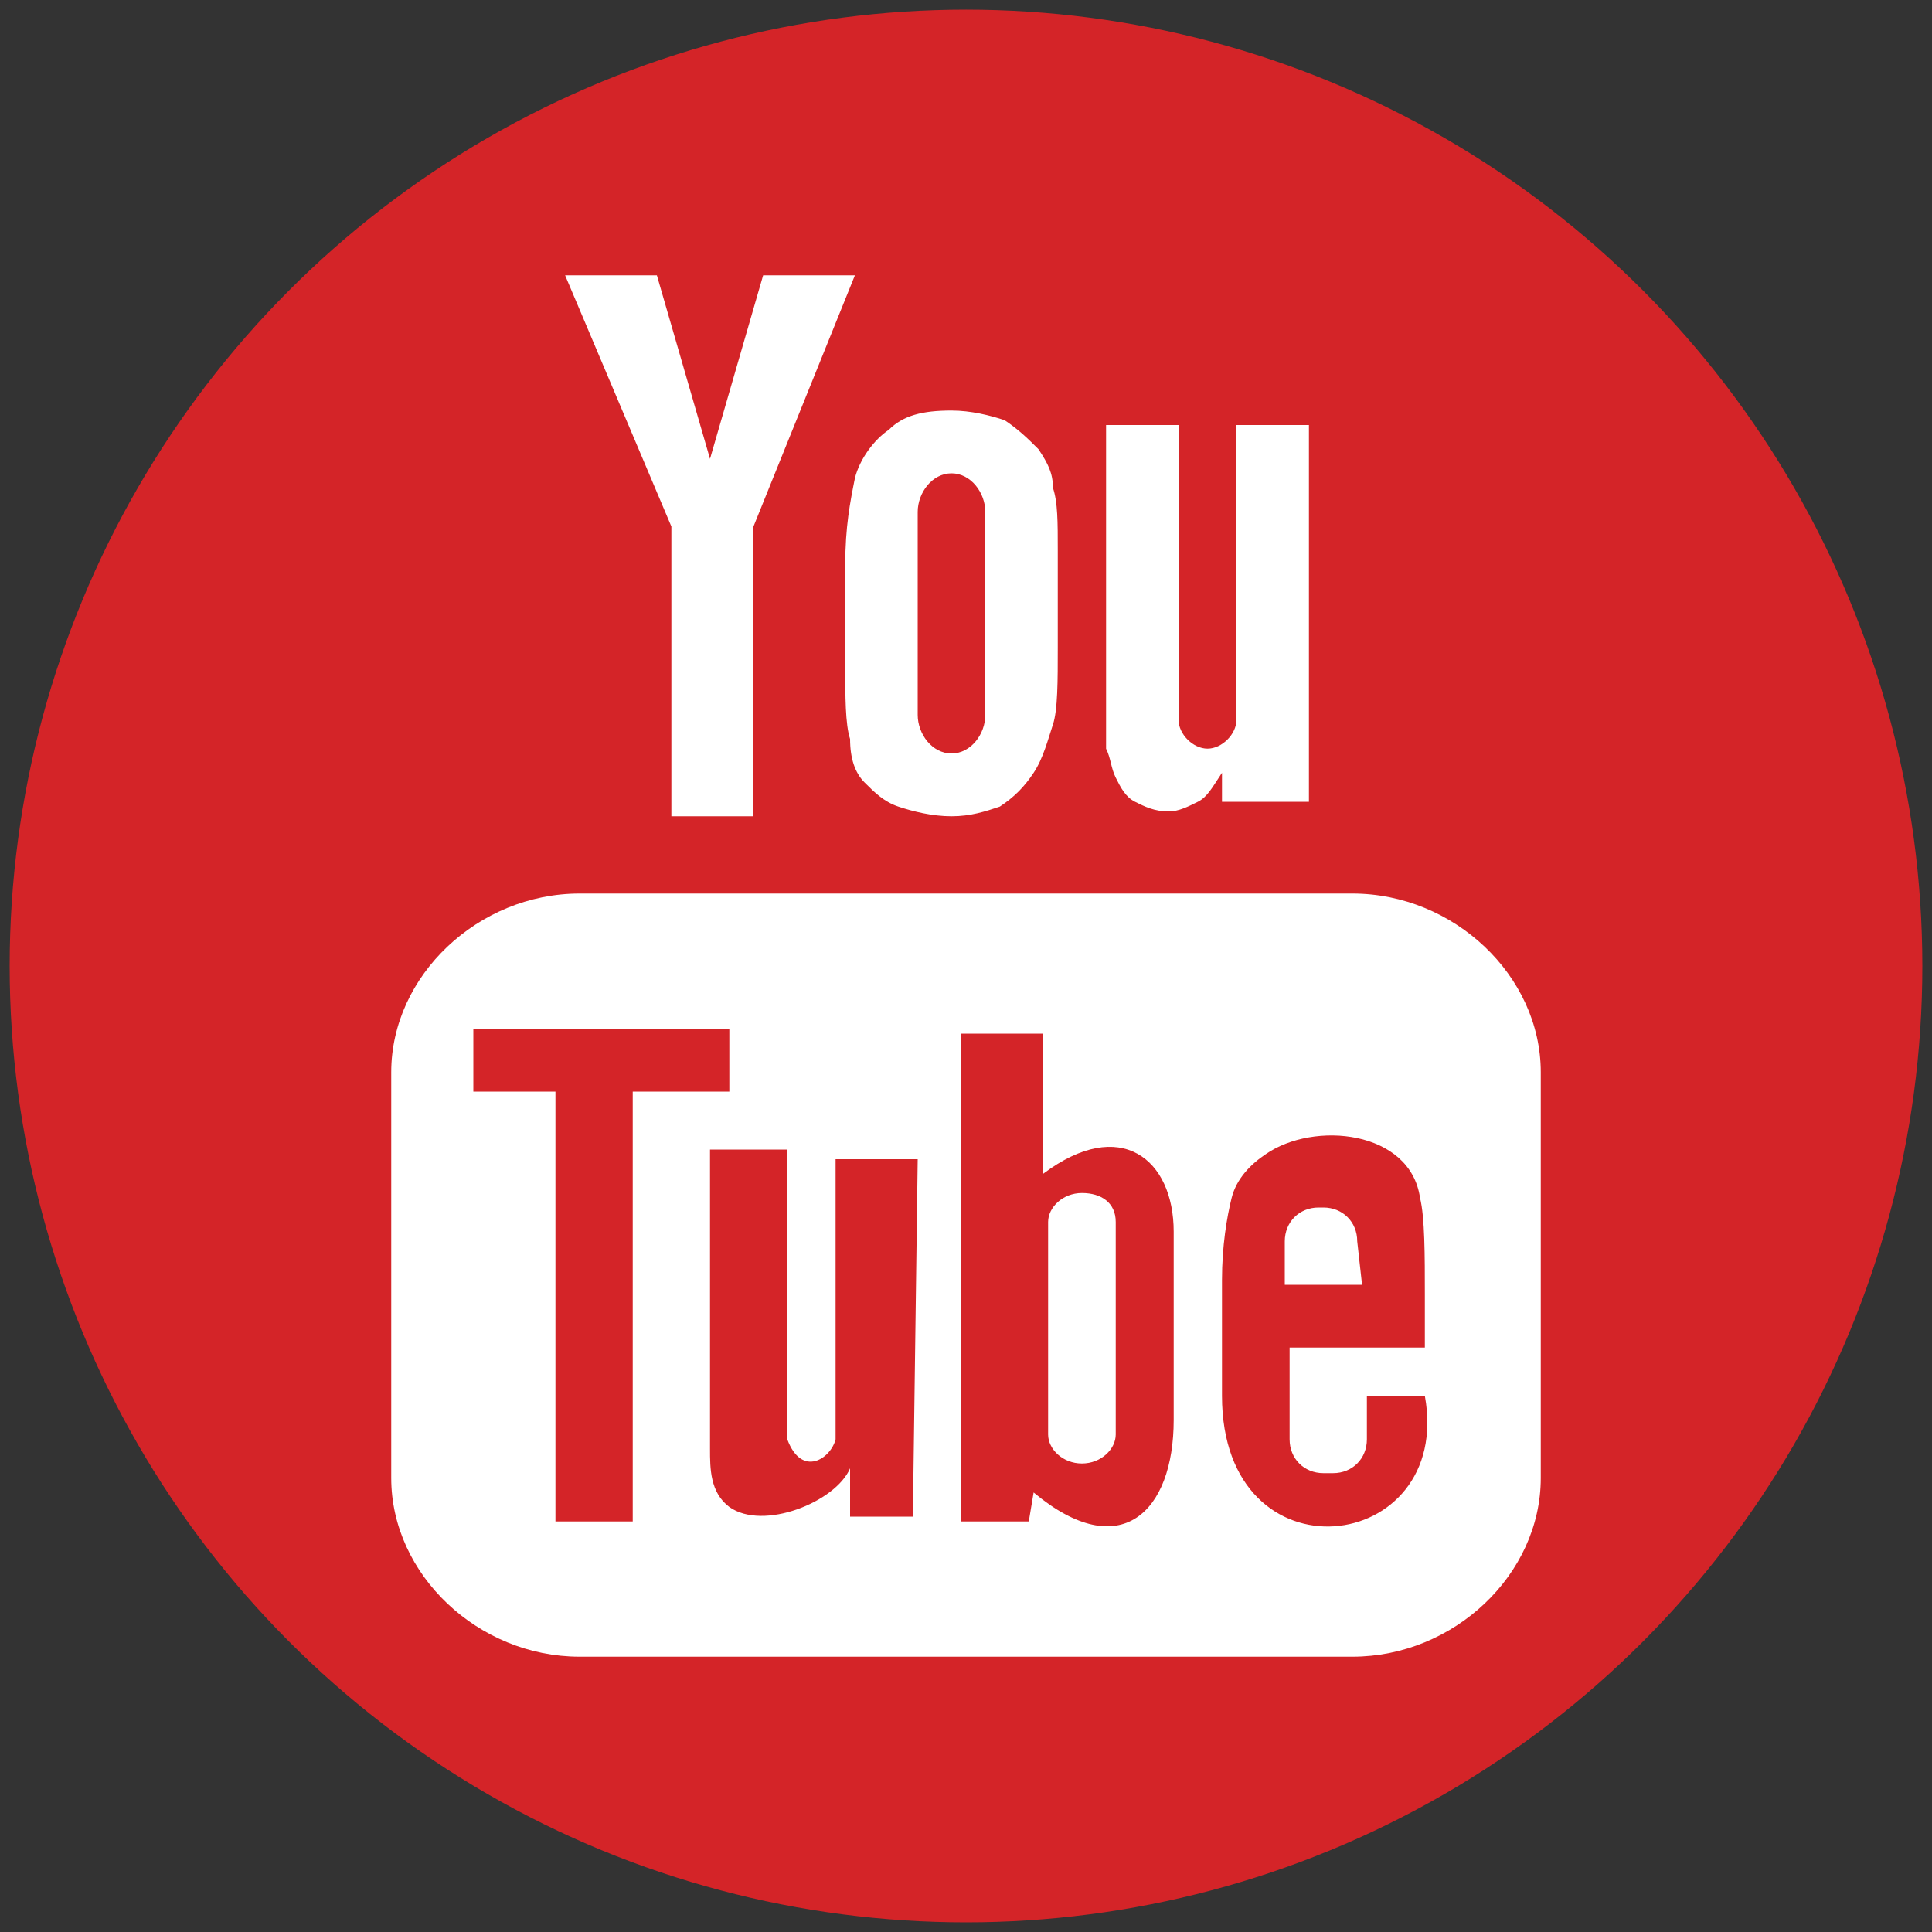
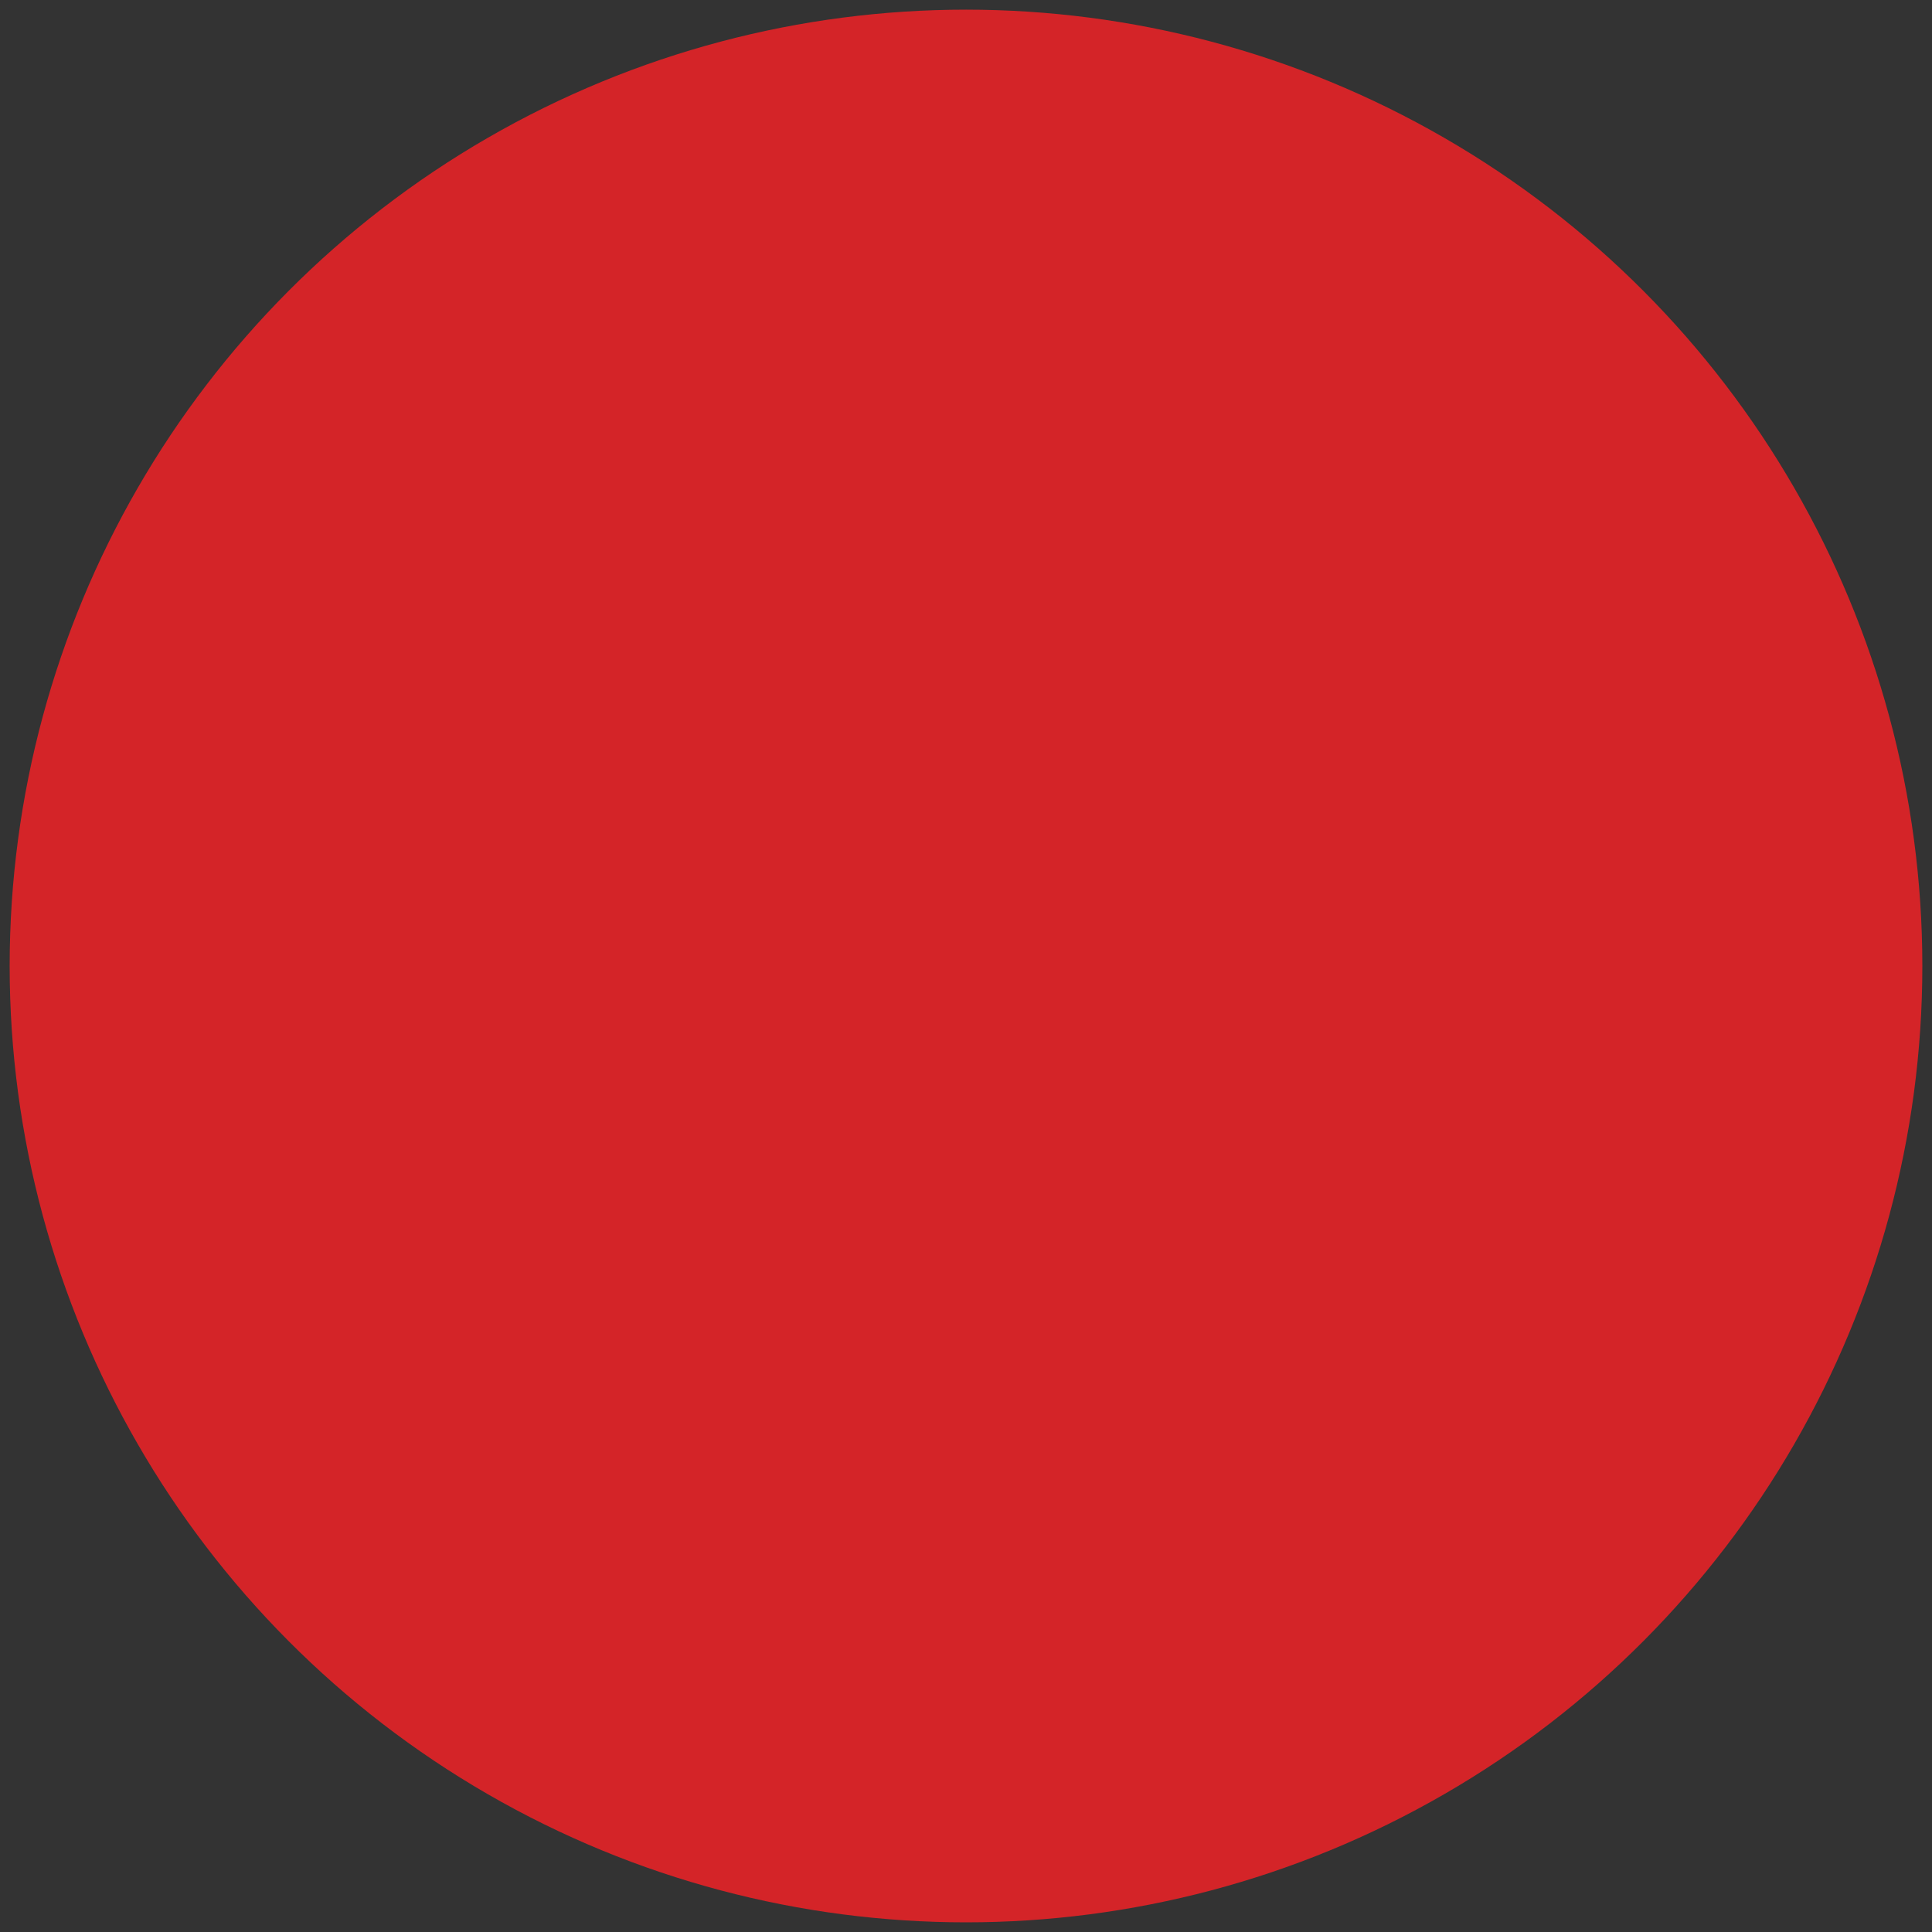
<svg xmlns="http://www.w3.org/2000/svg" version="1.1" id="Layer_1" x="0px" y="0px" width="40px" height="40px" viewBox="0 0 40 40" style="enable-background:new 0 0 40 40;" xml:space="preserve">
  <rect x="0" y="0" width="40" height="40" fill="#333333" stroke="none" />
  <style type="text/css">
	.st0{fill:#D42428;}
	.st1{fill:#FFFFFF;}
</style>
  <g>
    <circle class="st0" cx="20" cy="20" r="19.8" />
-     <path class="st1" d="M28.2,26.6h-1.6l0-0.9c0-0.4,0.3-0.7,0.7-0.7h0.1c0.4,0,0.7,0.3,0.7,0.7L28.2,26.6z M22.4,24.7   c-0.4,0-0.7,0.3-0.7,0.6v4.4c0,0.3,0.3,0.6,0.7,0.6c0.4,0,0.7-0.3,0.7-0.6v-4.4C23.1,24.9,22.8,24.7,22.4,24.7z M31.9,22.2v8.4   c0,2-1.8,3.7-3.9,3.7H12c-2.1,0-3.9-1.7-3.9-3.7v-8.4c0-2,1.8-3.7,3.9-3.7h16C30.1,18.5,31.9,20.2,31.9,22.2z M13.1,31.5l0-8.9l2,0   v-1.3l-5.3,0v1.3l1.7,0v8.9L13.1,31.5L13.1,31.5z M19,24h-1.7v4.7c0,0.7,0,1,0,1.1c-0.1,0.4-0.7,0.8-1,0c0-0.1,0-0.5,0-1.2l0-4.8   h-1.6l0,4.7c0,0.7,0,1.3,0,1.5c0,0.4,0,0.9,0.4,1.2c0.7,0.5,2.2-0.1,2.5-0.8l0,1l1.3,0L19,24L19,24z M24.3,29.4l0-3.9   c0-1.5-1.1-2.4-2.7-1.2l0-2.9l-1.7,0l0,10.1l1.4,0l0.1-0.6C23.2,32.4,24.3,31.3,24.3,29.4z M29.5,28.9l-1.2,0c0,0,0,0.1,0,0.2v0.7   c0,0.4-0.3,0.7-0.7,0.7h-0.2c-0.4,0-0.7-0.3-0.7-0.7v-0.1v-0.8v-1h2.8v-1.1c0-0.8,0-1.6-0.1-2c-0.2-1.4-2.2-1.6-3.2-0.9   c-0.3,0.2-0.6,0.5-0.7,0.9c-0.1,0.4-0.2,1-0.2,1.7v2.4C25.3,32.8,30.1,32.2,29.5,28.9z M23.1,16.1c0.1,0.2,0.2,0.4,0.4,0.5   c0.2,0.1,0.4,0.2,0.7,0.2c0.2,0,0.4-0.1,0.6-0.2c0.2-0.1,0.3-0.3,0.5-0.6l0,0.6h1.8V8.8h-1.5v6.1c0,0.3-0.3,0.6-0.6,0.6   c-0.3,0-0.6-0.3-0.6-0.6V8.8h-1.5v5.3c0,0.7,0,1.1,0,1.4C23,15.7,23,15.9,23.1,16.1z M17.5,11.7c0-0.8,0.1-1.3,0.2-1.8   c0.1-0.4,0.4-0.8,0.7-1c0.3-0.3,0.7-0.4,1.3-0.4c0.4,0,0.8,0.1,1.1,0.2c0.3,0.2,0.5,0.4,0.7,0.6c0.2,0.3,0.3,0.5,0.3,0.8   c0.1,0.3,0.1,0.7,0.1,1.3v2c0,0.7,0,1.3-0.1,1.6c-0.1,0.3-0.2,0.7-0.4,1c-0.2,0.3-0.4,0.5-0.7,0.7c-0.3,0.1-0.6,0.2-1,0.2   c-0.4,0-0.8-0.1-1.1-0.2c-0.3-0.1-0.5-0.3-0.7-0.5c-0.2-0.2-0.3-0.5-0.3-0.9c-0.1-0.3-0.1-0.9-0.1-1.5L17.5,11.7L17.5,11.7z    M19,14.8c0,0.4,0.3,0.8,0.7,0.8c0.4,0,0.7-0.4,0.7-0.8v-4.2c0-0.4-0.3-0.8-0.7-0.8c-0.4,0-0.7,0.4-0.7,0.8V14.8z M13.9,16.9h1.7   l0-6l2.1-5.2h-1.9l-1.1,3.8l-1.1-3.8h-1.9l2.2,5.2L13.9,16.9z" />
  </g>
</svg>